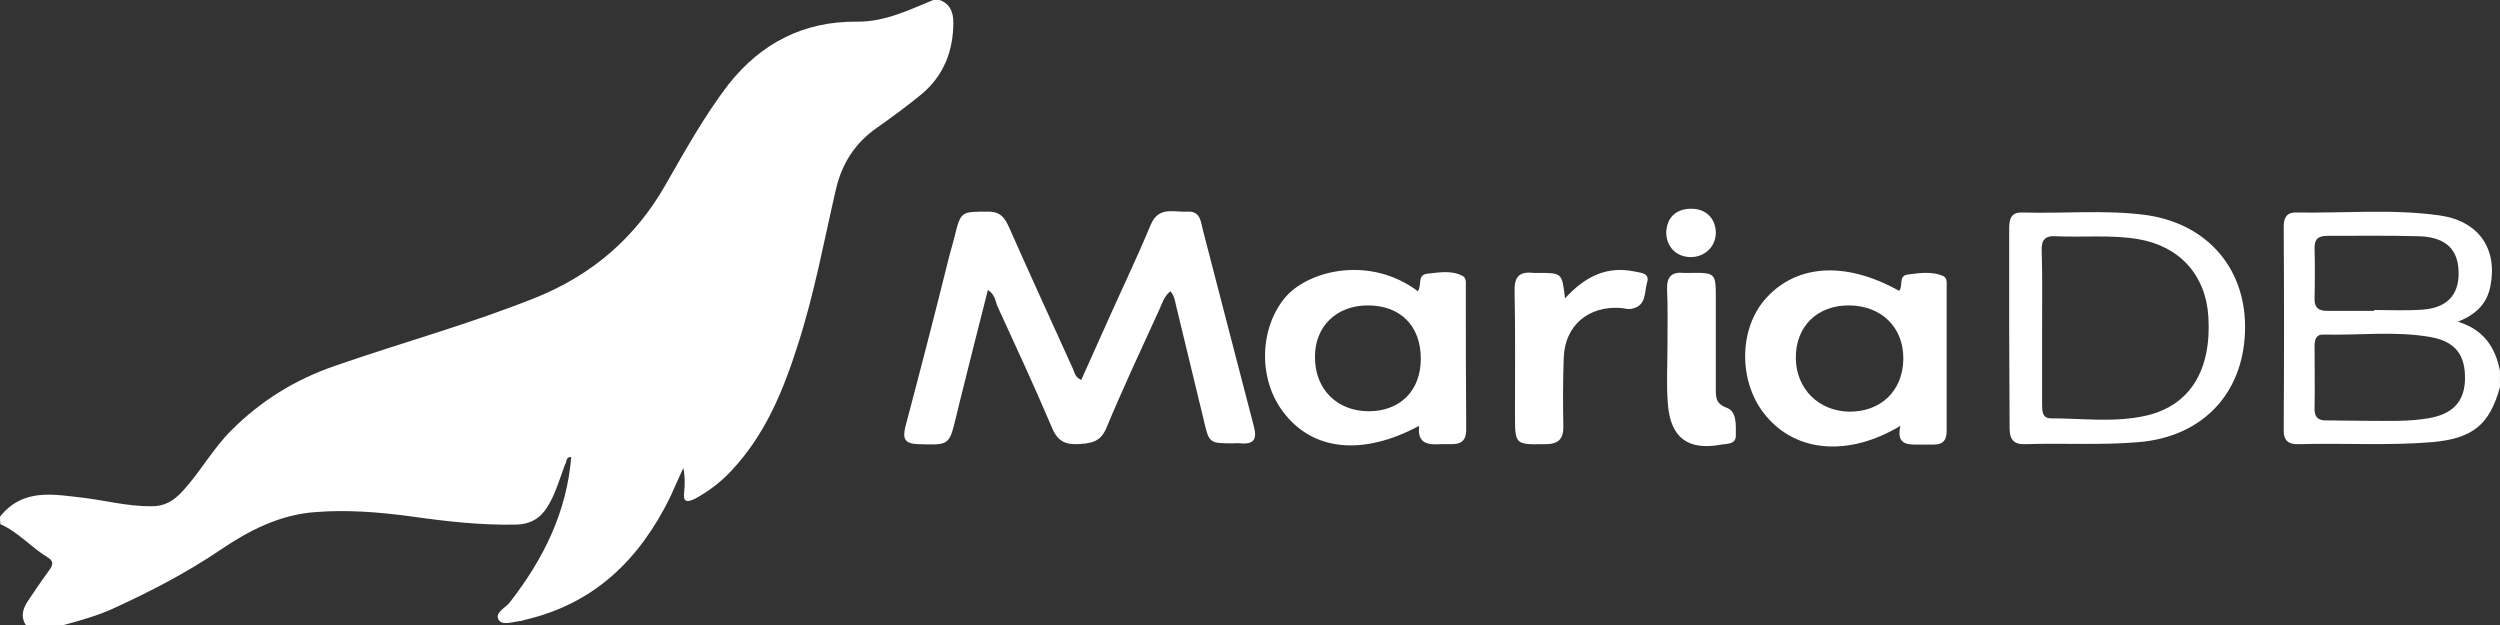
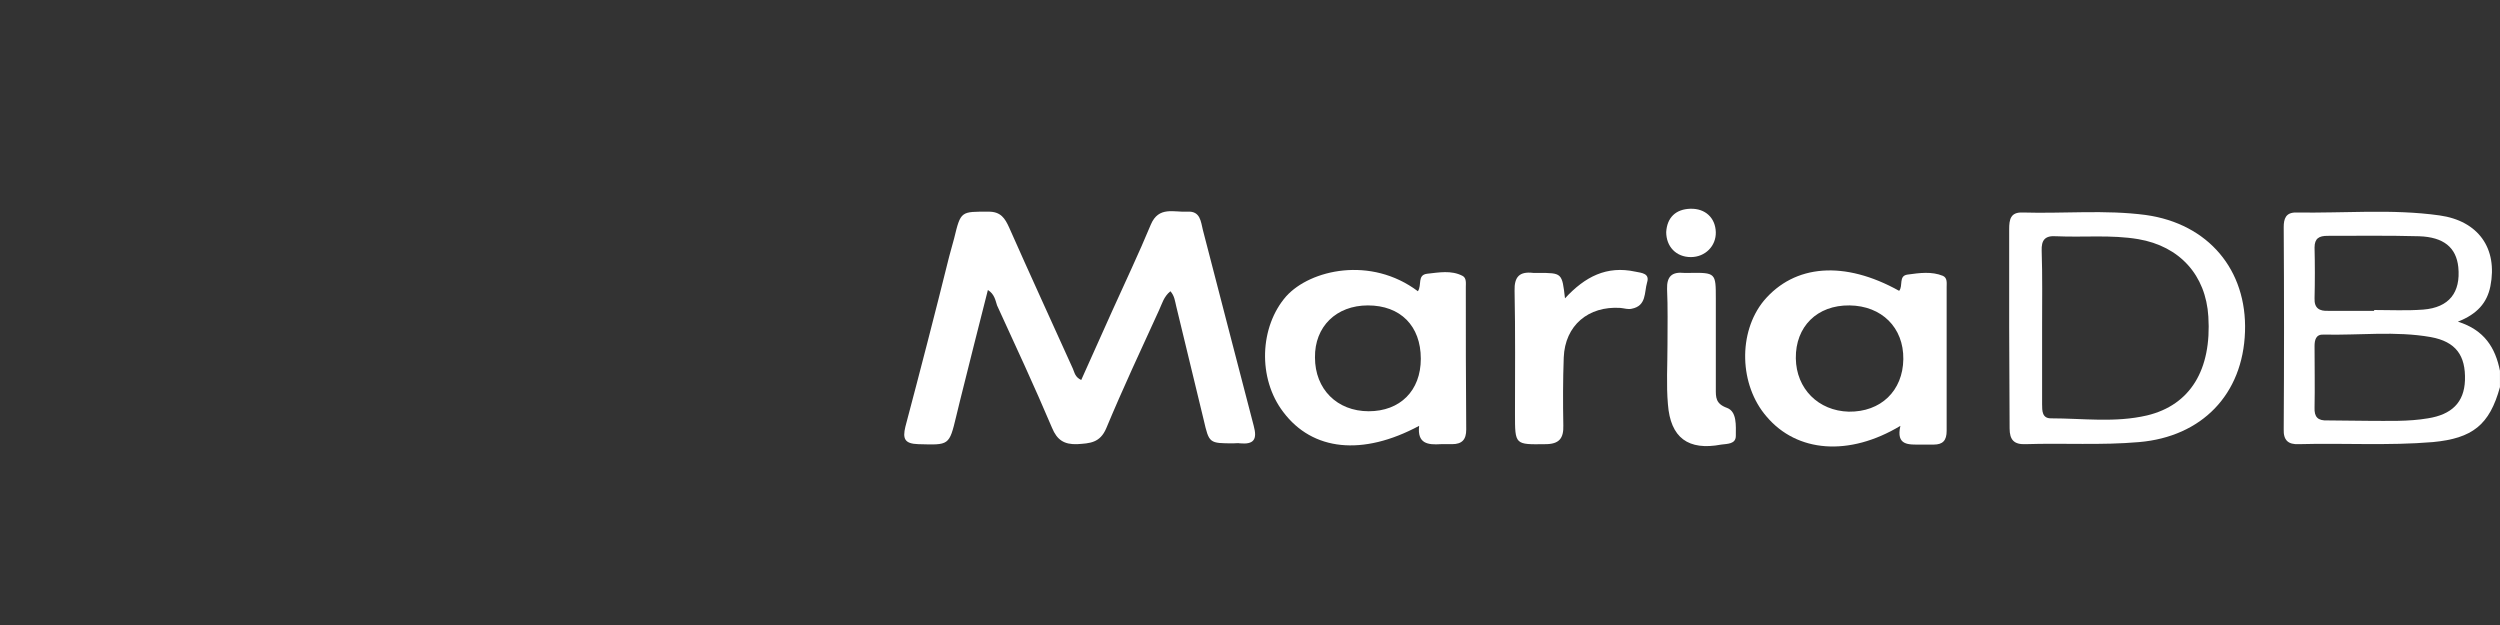
<svg xmlns="http://www.w3.org/2000/svg" width="200" height="50" viewBox="0 0 200 50" fill="none">
  <rect x="0" y="0" width="200" height="50" fill="#333333" stroke="none" />
-   <path d="M0 41.333C1.867 39 4.333 39.567 6.767 39.833C8.533 40.067 10.233 40.5 12.033 40.5C13.167 40.533 13.9 40.067 14.633 39.267C16.033 37.733 17.033 35.9 18.5 34.433C20.867 32.067 23.6 30.367 26.8 29.267C32.167 27.4 37.667 25.9 42.967 23.767C47.433 21.933 50.833 19 53.233 14.8C54.8 12.067 56.333 9.3 58.267 6.767C60.9 3.433 64.3 1.7 68.533 1.733C70.767 1.767 72.7 0.8 74.667 0C74.833 0 75 0 75.167 0C76 0.3 76.267 0.967 76.267 1.8C76.267 4.067 75.5 6.033 73.767 7.5C72.6 8.467 71.367 9.367 70.133 10.233C68.433 11.433 67.4 13 66.9 15.033C65.933 19.2 65.167 23.433 63.833 27.567C62.667 31.233 61.233 34.767 58.5 37.667C57.667 38.567 56.7 39.3 55.6 39.9C54.967 40.2 54.633 40.2 54.733 39.367C54.8 38.733 54.8 38.1 54.667 37.433C54.3 38.233 53.967 39 53.6 39.8C51.133 44.8 47.5 48.333 41.933 49.6C41.867 49.633 41.767 49.667 41.7 49.667C41.067 49.733 40.2 50.067 39.9 49.6C39.533 49 40.467 48.633 40.8 48.167C43.467 44.733 45.333 41 45.7 36.567C45.3 36.533 45.333 36.867 45.267 37.033C45.167 37.2 45.1 37.433 45.033 37.633C44.667 38.633 44.367 39.633 43.8 40.533C43.233 41.467 42.433 41.933 41.333 41.967C38.467 42.033 35.6 41.7 32.8 41.3C30.3 40.967 27.767 40.767 25.233 40.967C22.367 41.167 19.867 42.467 17.567 44.033C14.9 45.833 12.067 47.3 9.167 48.633C7.867 49.233 6.467 49.633 5.1 50C4.067 50 3.1 50 2.067 50C1.633 49.333 1.833 48.7 2.2 48.133C2.733 47.333 3.267 46.533 3.833 45.767C4.133 45.367 4.433 44.967 3.833 44.6C2.5 43.8 1.467 42.567 0.033 41.933C1.2666e-07 41.7 0 41.5 0 41.333Z" fill="white" />
  <path d="M199.997 30.967C199.164 34 197.797 35.067 194.631 35.367C191.064 35.667 187.464 35.433 183.897 35.533C183.064 35.567 182.664 35.233 182.697 34.333C182.731 28.933 182.731 23.533 182.697 18.167C182.697 17.5 182.864 17 183.664 17C187.497 17.067 191.364 16.7 195.164 17.233C198.264 17.667 199.831 19.867 199.231 22.9C198.964 24.233 198.164 25.133 196.631 25.733C198.764 26.4 199.631 27.833 199.997 29.667C199.997 30.133 199.997 30.567 199.997 30.967ZM189.464 33.667C191.064 33.667 192.664 33.733 194.231 33.467C196.131 33.167 197.131 32.2 197.197 30.433C197.264 28.433 196.464 27.333 194.464 26.967C191.631 26.467 188.764 26.833 185.897 26.767C185.264 26.733 185.164 27.2 185.164 27.7C185.164 29.333 185.197 31 185.164 32.6C185.131 33.367 185.431 33.667 186.197 33.633C187.264 33.633 188.364 33.667 189.464 33.667ZM189.931 24.867C189.931 24.833 189.931 24.8 189.931 24.8C191.231 24.8 192.531 24.867 193.864 24.767C195.931 24.6 196.864 23.4 196.664 21.367C196.497 19.8 195.497 18.967 193.531 18.9C191.064 18.833 188.631 18.867 186.197 18.867C185.531 18.867 185.164 19.067 185.164 19.8C185.197 21.167 185.197 22.5 185.164 23.867C185.131 24.667 185.564 24.9 186.264 24.867C187.497 24.867 188.731 24.867 189.931 24.867Z" fill="white" />
  <path d="M79.031 23.2C78.265 26.2 77.531 29.133 76.798 32.067C76.698 32.5 76.598 32.867 76.498 33.3C75.931 35.667 75.931 35.6 73.465 35.533C72.365 35.5 72.198 35.1 72.431 34.133C73.632 29.6 74.798 25.1 75.931 20.533C76.065 20.033 76.198 19.567 76.332 19.067C76.865 16.867 76.865 16.933 79.098 16.933C80.065 16.933 80.398 17.467 80.731 18.2C82.398 21.967 84.132 25.733 85.832 29.5C85.965 29.8 85.998 30.167 86.498 30.4C87.332 28.567 88.132 26.733 88.965 24.9C89.998 22.6 91.098 20.3 92.065 17.967C92.698 16.467 93.931 17 94.998 16.933C96.031 16.867 96.065 17.733 96.231 18.4C97.598 23.633 98.931 28.867 100.298 34.067C100.598 35.167 100.298 35.567 99.198 35.467C99.031 35.433 98.865 35.467 98.698 35.467C96.731 35.467 96.731 35.467 96.298 33.6C95.565 30.567 94.832 27.533 94.098 24.5C93.998 24.1 93.965 23.667 93.632 23.3C93.098 23.733 92.965 24.3 92.731 24.8C91.298 27.933 89.832 31.067 88.498 34.267C87.998 35.433 87.198 35.467 86.165 35.533C85.132 35.567 84.565 35.2 84.165 34.233C82.765 30.933 81.265 27.7 79.765 24.433C79.632 24.033 79.565 23.533 79.031 23.2Z" fill="white" />
  <path d="M113.432 23.3C113.765 22.8 113.365 22 114.165 21.9C115.098 21.8 116.098 21.6 116.998 22.067C117.332 22.233 117.265 22.667 117.265 22.967C117.265 26.767 117.265 30.533 117.298 34.367C117.298 35.167 116.965 35.533 116.165 35.533C115.865 35.533 115.565 35.533 115.265 35.533C114.232 35.6 113.365 35.5 113.532 34.067C108.998 36.5 104.998 36.067 102.665 32.967C100.598 30.267 100.765 26.133 102.898 23.7C104.832 21.567 109.665 20.467 113.432 23.3ZM109.432 24.433C106.898 24.433 105.165 26.133 105.198 28.6C105.198 31.133 106.965 32.9 109.498 32.9C111.998 32.9 113.665 31.267 113.665 28.7C113.665 26.067 112.032 24.433 109.432 24.433Z" fill="white" />
  <path d="M151.932 23.267C152.266 22.867 151.866 22.067 152.599 21.967C153.566 21.833 154.532 21.7 155.432 22.067C155.799 22.233 155.732 22.633 155.732 22.967C155.732 26.8 155.732 30.633 155.732 34.467C155.732 35.233 155.432 35.567 154.699 35.567C154.366 35.567 154.032 35.567 153.666 35.567C152.699 35.567 151.666 35.667 152.032 34.067C147.932 36.533 143.766 36.2 141.332 33.333C139.132 30.8 139.032 26.6 141.099 24.067C143.566 21.133 147.566 20.833 151.932 23.267ZM147.966 24.433C145.366 24.4 143.632 26.133 143.666 28.667C143.699 31.1 145.466 32.867 147.899 32.933C150.466 32.967 152.232 31.267 152.266 28.733C152.299 26.2 150.532 24.467 147.966 24.433Z" fill="white" />
  <path d="M160.734 26.167C160.734 23.567 160.734 20.933 160.734 18.333C160.734 17.567 160.834 16.967 161.801 17C165.101 17.1 168.401 16.767 171.668 17.2C176.668 17.9 179.768 21.6 179.601 26.533C179.434 31.567 176.134 34.933 171.134 35.367C168.101 35.633 165.068 35.433 162.034 35.533C161.134 35.567 160.768 35.2 160.768 34.267C160.768 31.567 160.734 28.867 160.734 26.167ZM163.368 26.133C163.368 28.2 163.368 30.267 163.368 32.333C163.368 32.867 163.368 33.467 164.068 33.467C166.634 33.467 169.201 33.833 171.768 33.233C175.234 32.4 176.934 29.567 176.668 25.333C176.468 22 174.368 19.7 171.068 19.133C168.901 18.767 166.701 19 164.501 18.9C163.601 18.833 163.301 19.2 163.334 20.067C163.401 22.067 163.368 24.133 163.368 26.133Z" fill="white" />
  <path d="M125.199 23.867C126.799 22.133 128.533 21.233 130.833 21.733C131.333 21.833 131.999 21.867 131.766 22.6C131.533 23.4 131.733 24.467 130.533 24.7C130.233 24.767 129.966 24.667 129.633 24.633C127.066 24.467 125.199 26.033 125.099 28.6C125.033 30.4 125.033 32.233 125.066 34.033C125.099 35.067 124.733 35.533 123.633 35.533C121.199 35.567 121.199 35.6 121.199 33.133C121.199 29.833 121.233 26.533 121.166 23.267C121.133 22.133 121.566 21.7 122.666 21.833C122.799 21.833 122.933 21.833 123.066 21.833C124.966 21.833 124.966 21.833 125.199 23.867Z" fill="white" />
  <path d="M133.399 27.567C133.399 26.1 133.433 24.6 133.366 23.133C133.333 22.1 133.766 21.733 134.733 21.833C134.866 21.833 134.999 21.833 135.133 21.833C137.266 21.8 137.266 21.833 137.266 23.9C137.266 26.3 137.266 28.7 137.266 31.1C137.266 31.767 137.233 32.3 138.166 32.633C138.966 32.933 138.866 34.067 138.866 34.867C138.866 35.533 138.199 35.5 137.699 35.567C135.066 36.067 133.633 35.033 133.433 32.333C133.299 30.8 133.399 29.2 133.399 27.567Z" fill="white" />
  <path d="M135.23 16.7C136.43 16.667 137.23 17.433 137.264 18.567C137.297 19.667 136.43 20.567 135.264 20.567C134.097 20.567 133.297 19.733 133.297 18.567C133.364 17.4 134.064 16.733 135.23 16.7Z" fill="white" />
</svg>